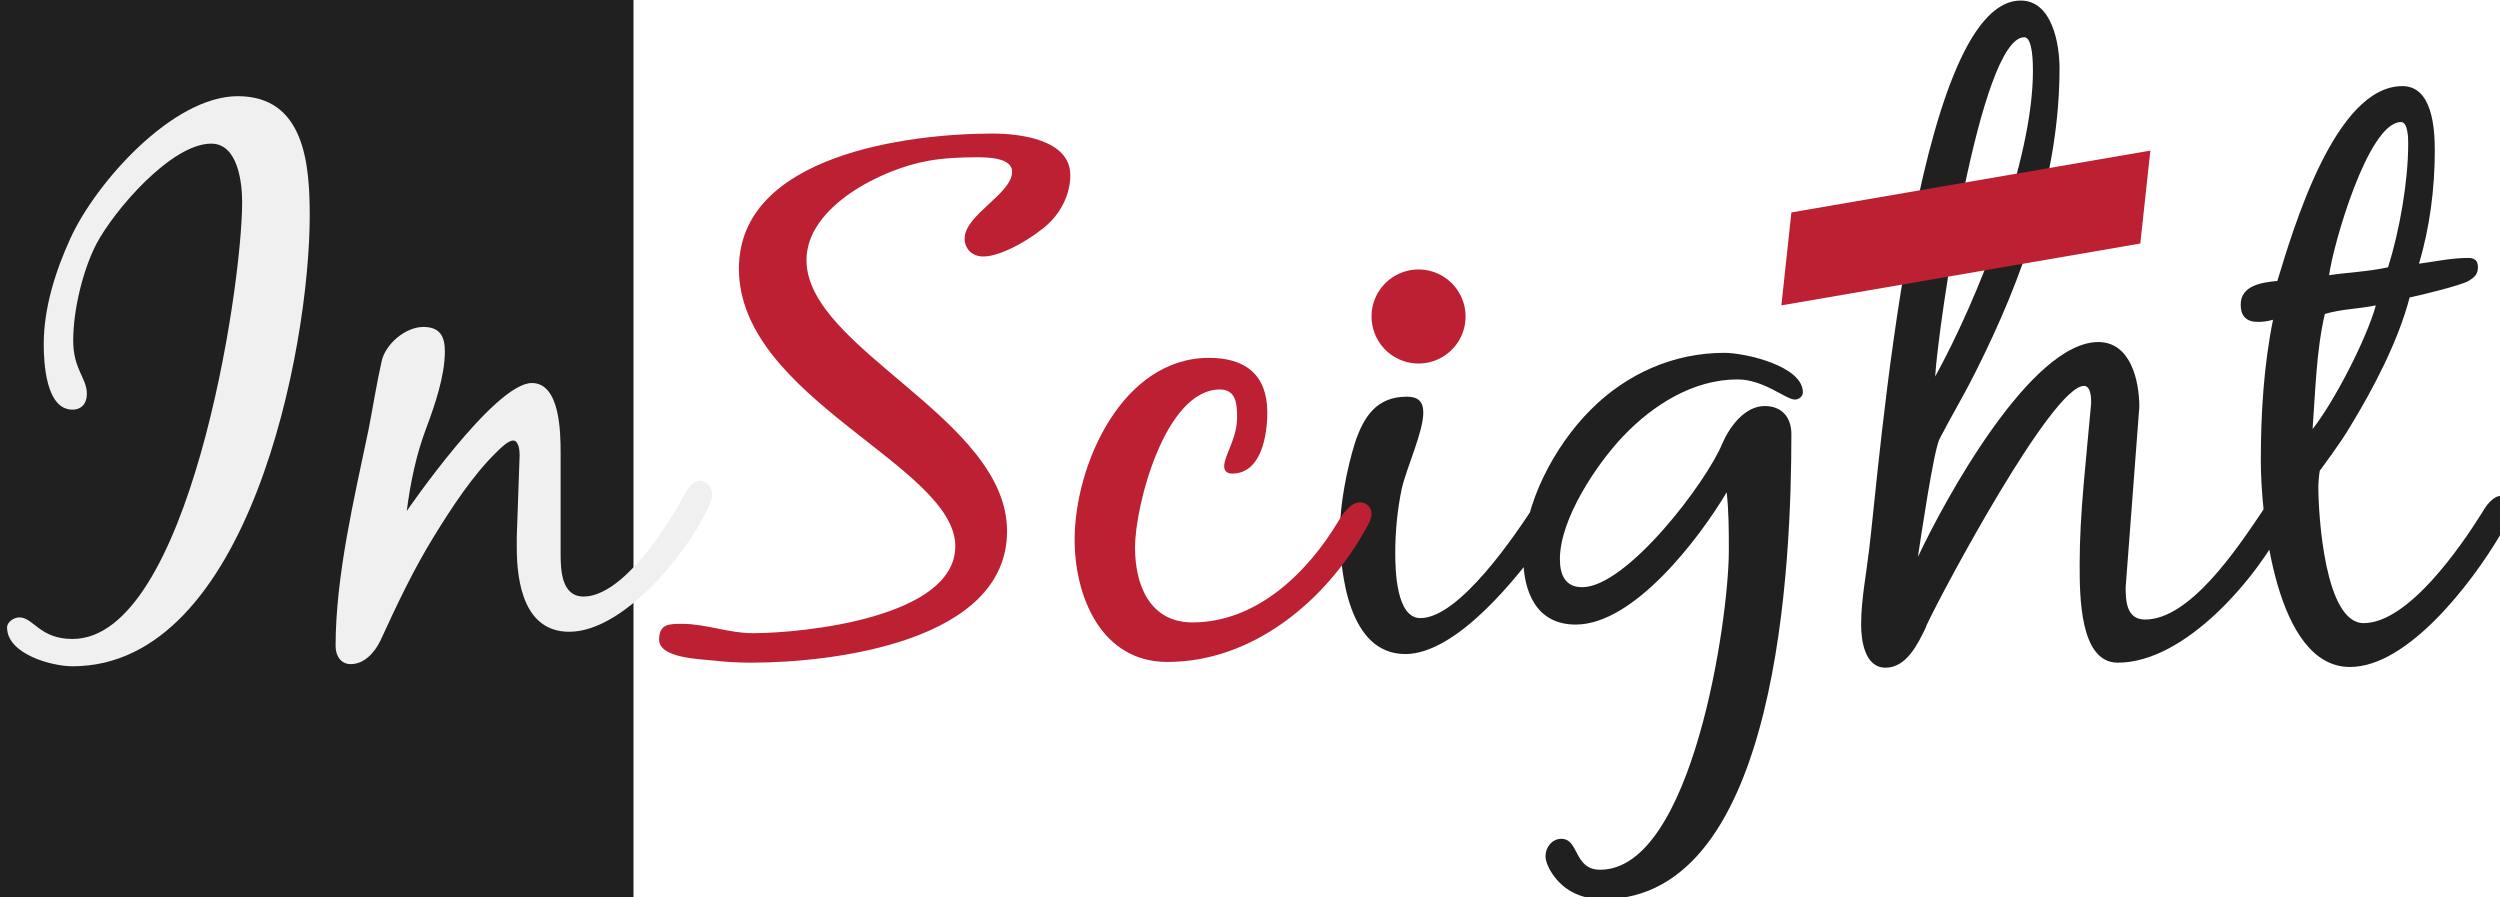
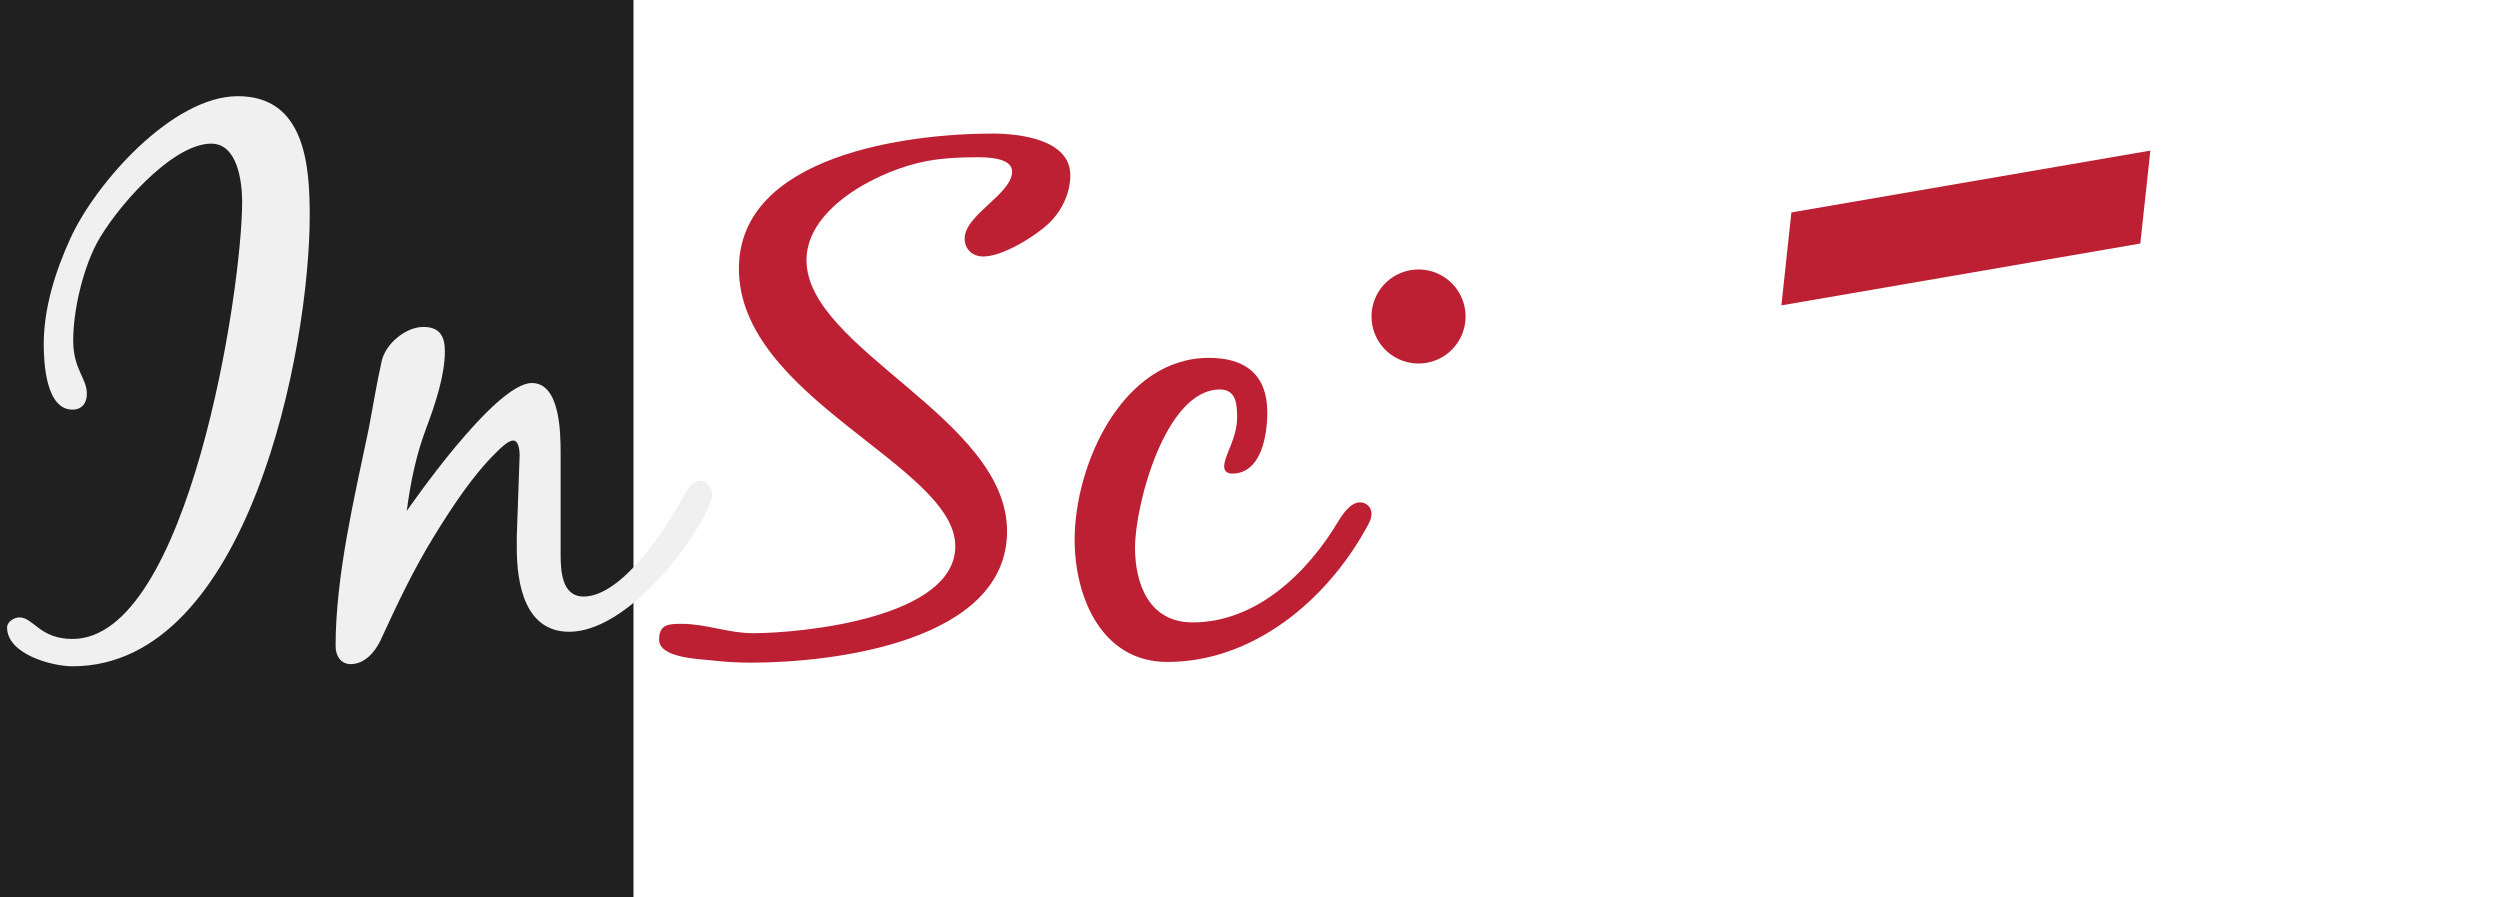
<svg xmlns="http://www.w3.org/2000/svg" xmlns:ns1="http://www.inkscape.org/namespaces/inkscape" xmlns:ns2="http://sodipodi.sourceforge.net/DTD/sodipodi-0.dtd" width="147.447mm" height="52.917mm" viewBox="0 0 147.447 52.917" version="1.1" id="svg1" ns1:version="1.4.1 (93de688d07, 2025-03-30)" ns2:docname="bannerText.svg" ns1:export-filename="bannerText.png" ns1:export-xdpi="51.68" ns1:export-ydpi="51.68">
  <ns2:namedview id="namedview1" pagecolor="#ffffff" bordercolor="#000000" borderopacity="0.25" ns1:showpageshadow="2" ns1:pageopacity="0.0" ns1:pagecheckerboard="0" ns1:deskcolor="#d1d1d1" ns1:document-units="mm" ns1:zoom="0.53820958" ns1:cx="581.55784" ns1:cy="58.527386" ns1:window-width="1914" ns1:window-height="1044" ns1:window-x="0" ns1:window-y="30" ns1:window-maximized="1" ns1:current-layer="layer1" showgrid="false" />
  <defs id="defs1">
    <rect x="353.058" y="-129.506" width="661.405" height="277.562" id="rect32" />
-     <rect x="353.058" y="-129.506" width="661.405" height="277.562" id="rect32-8" />
    <filter style="color-interpolation-filters:sRGB" ns1:label="Roughen" id="filter1773" x="-0.022" y="-0.303" width="1.043" height="1.605">
      <feTurbulence type="fractalNoise" numOctaves="1" seed="64" baseFrequency="0.001 3.803" result="turbulence" id="feTurbulence1773" />
      <feDisplacementMap in="SourceGraphic" in2="turbulence" scale="4.061" yChannelSelector="G" xChannelSelector="R" id="feDisplacementMap1773" />
    </filter>
    <ns1:path-effect effect="spiro" id="path-effect1766" is_visible="true" lpeversion="1" />
    <rect x="353.058" y="-129.506" width="661.405" height="277.562" id="rect32-5" />
    <rect x="353.058" y="-129.506" width="661.405" height="277.562" id="rect32-8-6" />
    <filter style="color-interpolation-filters:sRGB" ns1:label="Roughen" id="filter1773-2" x="-0.022" y="-0.303" width="1.043" height="1.605">
      <feTurbulence type="fractalNoise" numOctaves="1" seed="64" baseFrequency="0.001 3.803" result="turbulence" id="feTurbulence1773-9" />
      <feDisplacementMap in="SourceGraphic" in2="turbulence" scale="4.061" yChannelSelector="G" xChannelSelector="R" id="feDisplacementMap1773-1" />
    </filter>
    <ns1:path-effect effect="spiro" id="path-effect1766-2" is_visible="true" lpeversion="1" />
-     <rect x="260.976" y="-277.601" width="577.407" height="277.601" id="rect43" />
-     <rect x="260.976" y="-277.601" width="577.407" height="277.601" id="rect43-91" />
    <filter style="color-interpolation-filters:sRGB" ns1:label="Roughen" id="filter1773-7-6" x="0" y="0" width="1" height="1">
      <feTurbulence type="fractalNoise" numOctaves="1" seed="64" baseFrequency="0.001 3.803" result="turbulence" id="feTurbulence1773-2-2" />
      <feDisplacementMap in="SourceGraphic" in2="turbulence" scale="4.061" yChannelSelector="G" xChannelSelector="R" id="feDisplacementMap1773-7-6" />
    </filter>
    <ns1:path-effect effect="spiro" id="path-effect1766-2-1" is_visible="true" lpeversion="1" />
    <rect x="260.976" y="-277.601" width="577.407" height="277.601" id="rect43-7" />
  </defs>
  <g ns1:label="Layer 1" ns1:groupmode="layer" id="layer1" transform="translate(-77.258,28.31)">
    <path id="rect1" style="fill:#202020" d="m 77.258,-28.31 h 37.362 v 52.917 H 77.258 Z" />
    <g id="g102" transform="matrix(0.265,0,0,0.265,-186.645,-49.66)">
      <path d="m 328.337,-256.087 c 0,-11.36 -1.12,-26.56 -16,-26.56 -14.56,0 -31.68,19.36 -37.28,31.68 -3.36,7.36 -5.92,15.52 -5.92,23.52 0,4.16 0.48,14.56 6.4,14.56 2.08,0 3.2,-1.44 3.2,-3.52 0,-3.52 -3.04,-5.44 -3.04,-11.84 0,-6.72 2.08,-15.52 5.12,-21.44 3.84,-7.36 16.64,-22.4 25.6,-22.4 5.92,0 6.88,8.64 6.88,12.96 0,19.68 -12,97.28 -37.76,97.28 -7.36,0 -8.64,-4.8 -11.84,-4.8 -1.12,0 -2.72,0.96 -2.72,2.24 0,5.92 9.92,8.64 14.56,8.64 39.2,0 52.8,-70.72 52.8,-100.32 z m 9.12,99.84 c 3.04,0 5.28,-2.56 6.56,-5.12 3.68,-8 7.36,-15.84 12,-23.36 3.84,-6.24 8.64,-13.6 13.92,-18.72 0.8,-0.8 2.56,-2.56 3.68,-2.56 1.28,0 1.44,2.4 1.44,3.2 l -0.64,18.24 c 0,0.8 0,1.6 0,2.4 0,8 1.76,18.72 11.68,18.72 12,0 26.08,-17.28 30.72,-27.2 0.32,-0.8 1.12,-2.4 1.12,-3.2 0,-1.44 -1.12,-3.2 -2.72,-3.2 -1.76,0 -3.04,2.24 -3.84,3.68 -3.68,7.04 -13.6,22.08 -22.08,22.08 -4.96,0 -5.12,-5.92 -5.12,-9.6 v -22.4 c 0,-4.64 -0.16,-15.52 -6.4,-15.52 -8.32,0 -27.84,28.48 -27.84,28.48 0.8,-6.24 2.08,-12.48 4.32,-18.4 1.92,-5.12 4.16,-11.68 4.16,-17.12 0,-3.36 -1.12,-5.44 -4.8,-5.44 -4,0 -8.48,3.84 -9.28,7.68 -1.12,4.96 -1.92,10.08 -2.88,15.04 -3.2,15.36 -7.36,32.64 -7.36,48.32 0,2.08 1.12,4 3.36,4 z" id="text5-53" style="font-size:160px;line-height:1.2;font-family:'Black Jack';-inkscape-font-specification:'Black Jack, Normal';white-space:pre;fill:#f0f0f0;stroke-width:3.78" transform="translate(736.455,384.619)" aria-label="In" />
-       <path d="m 276.657,-181.047 c 0,-4.8 0.48,-9.6 1.44,-14.24 1.12,-4.8 4.8,-12.64 4.8,-16.96 0,-2.56 -1.28,-3.52 -3.68,-3.52 -6.72,0 -9.6,4.48 -11.52,10.24 -1.76,5.6 -3.36,13.76 -3.36,19.68 0,9.28 1.92,27.36 14.56,27.36 11.36,0 24.96,-16.96 31.04,-25.6 1.28,-1.76 4.32,-6.08 4.32,-8.16 0,-1.6 0,-3.52 -2.08,-3.52 -1.76,0 -3.04,1.92 -4,3.36 -4.8,7.52 -17.28,25.92 -25.92,25.92 -5.44,0 -5.6,-10.88 -5.6,-14.56 z m 6.4,-59.2 c -4.32,0 -7.52,4.48 -7.52,8.48 0,3.2 2.08,6.08 5.44,6.08 4.32,0 7.68,-4.32 7.68,-8.48 0,-3.2 -2.24,-6.08 -5.6,-6.08 z m 69.76,20.64 c 5.92,0 10.72,4.48 12.8,4.48 0.8,0 1.76,-0.64 1.76,-1.6 0,-5.92 -12.96,-8.8 -17.44,-8.8 -11.36,0 -21.76,4.64 -29.76,12.64 -8.16,8.16 -15.04,21.12 -15.04,32.8 0,7.68 2.88,15.04 11.68,15.04 12.96,0 27.52,-19.2 33.6,-29.44 0.48,4.32 0.48,8.64 0.48,12.96 0,15.52 -8.16,71.04 -28.64,71.04 -5.92,0 -4.64,-6.88 -8.64,-6.88 -2.08,0 -3.52,1.92 -3.52,3.84 0,1.12 0.48,2.08 0.96,3.04 2.56,4.48 6.72,6.56 11.84,6.56 39.36,0 41.92,-76 41.92,-103.52 0,-3.68 -2.08,-6.24 -5.92,-6.24 -4.48,0 -7.84,4.64 -9.44,8.32 -3.52,8.64 -21.28,32 -31.2,32 -3.84,0 -4.96,-2.88 -4.96,-6.24 0,-8.96 8.16,-21.12 14.08,-27.36 6.56,-6.88 15.52,-12.64 25.44,-12.64 z m 77.12,1.44 c 1.6,0 1.6,2.88 1.6,3.84 -1.12,12.8 -2.56,24.32 -2.56,35.84 0,7.04 0,21.92 8.48,21.92 15.04,0 31.04,-18.88 37.28,-31.2 0.32,-0.8 0.96,-1.6 0.96,-2.56 0,-1.6 -0.48,-3.2 -2.4,-3.2 -1.76,0 -2.88,2.08 -3.84,3.52 -5.6,8.32 -16,23.84 -25.92,23.84 -4.16,0 -4.32,-4.16 -4.32,-7.2 l 3.04,-40.16 c 0,-5.76 -1.92,-14.4 -9.12,-14.4 -15.04,0 -34.24,35.2 -40.16,47.84 0.64,-4.32 3.52,-23.68 4.8,-26.24 2.56,-4.96 5.44,-9.76 8,-14.88 10.56,-20.96 18.72,-43.84 18.72,-67.68 0,-5.28 -1.6,-15.04 -8.64,-15.04 -23.68,0 -31.52,104.64 -33.76,122.4 -0.64,5.44 -1.76,11.04 -1.76,16.48 0,3.52 0.8,9.6 5.44,9.6 4.64,0 7.2,-5.28 8.96,-8.96 l 0.16,-0.48 c 3.84,-8.16 28,-53.28 35.04,-53.28 z m -13.28,-77.6 c 1.92,0 1.92,6.08 1.92,7.52 0,19.84 -12.16,50.56 -21.76,68 0.64,-10.88 9.92,-75.52 19.84,-75.52 z m 85.76,57.92 c 2.4,-0.48 11.52,-2.72 13.12,-3.68 1.28,-0.8 2.08,-1.44 2.08,-3.04 0,-1.6 -0.8,-2.08 -2.24,-2.08 -3.68,0 -7.2,0.8 -10.88,1.28 2.4,-8 3.52,-16.8 3.52,-25.12 0,-4.8 -0.48,-14.4 -7.2,-14.4 -15.04,0 -24.32,31.84 -27.84,43.36 -3.36,0.32 -8.16,0.96 -8.16,5.28 0,2.56 1.28,3.84 3.84,3.84 1.12,0 2.24,-0.16 3.36,-0.48 -2.08,10.24 -2.72,20.96 -2.72,31.36 0,12 3.2,45.92 19.84,45.92 12.96,0 27.2,-18.88 33.28,-29.12 1.28,-2.08 2.56,-4.16 2.56,-6.56 0,-1.28 -0.96,-2.4 -2.24,-2.4 -1.76,0 -3.36,2.24 -4.16,3.68 -4.8,7.68 -16.48,24.64 -26.4,24.64 -8.64,0 -10.08,-24 -10.08,-30.4 0,-0.8 0.16,-2.72 0.32,-3.52 0,0 4.8,-6.4 6.72,-9.76 5.28,-8.64 10.72,-19.04 13.28,-28.8 z m -1.92,-39.04 c 1.6,0 1.6,3.84 1.6,4.8 0,8.48 -1.92,19.36 -4.48,27.52 -4.32,0.96 -8.8,1.12 -13.12,1.76 0.8,-6.4 8.64,-34.08 16,-34.08 z m -16.96,42.72 c 3.68,-1.12 7.52,-1.12 11.36,-1.92 -2.08,7.52 -9.28,21.44 -14.08,27.52 0.64,-8.48 0.8,-17.28 2.72,-25.6 z" id="text5-09" style="font-size:160px;line-height:1.2;font-family:'Black Jack';-inkscape-font-specification:'Black Jack, Normal';white-space:pre;fill:#202020;stroke-width:3.78" transform="translate(1029.735,384.619)" aria-label="ight" />
-       <path id="path88" style="opacity:1;fill:#bd2033;stroke-width:3.78" d="m 1322.036,151.007 a 10.462,10.462 0 0 1 -10.462,10.462 10.462,10.462 0 0 1 -10.462,-10.462 10.462,10.462 0 0 1 10.462,-10.462 10.462,10.462 0 0 1 10.462,10.462 z" />
+       <path id="path88" style="opacity:1;fill:#bd2033;stroke-width:3.78" d="m 1322.036,151.007 a 10.462,10.462 0 0 1 -10.462,10.462 10.462,10.462 0 0 1 -10.462,-10.462 10.462,10.462 0 0 1 10.462,-10.462 10.462,10.462 0 0 1 10.462,10.462 " />
      <g id="path1766-5" style="opacity:1;filter:url(#filter1773-7-6)" transform="matrix(3.978,1.066,-1.836,6.852,816.233,-231.574)">
        <path style="baseline-shift:baseline;display:inline;overflow:visible;vector-effect:none;fill:#bd2033;enable-background:accumulate;stop-color:#000000;stop-opacity:1" d="m 158.617,29.287 17.873,-4.789" id="path1" />
        <path style="baseline-shift:baseline;display:inline;overflow:visible;vector-effect:none;fill:#bd2033;enable-background:accumulate;stop-color:#000000;stop-opacity:1" d="m 176.102,23.049 -17.873,4.789 0.777,2.898 17.871,-4.789 z" id="path2" />
      </g>
      <path d="m 328.977,-252.727 c 0,2.4 1.76,4 4.16,4 4.32,0 11.52,-4.48 14.56,-7.36 2.88,-2.72 4.8,-6.72 4.8,-10.72 0,-8 -11.36,-9.28 -17.28,-9.28 -18.88,0 -56.48,4.8 -56.48,30.08 0,28.8 48.16,43.84 48.16,61.76 0,15.84 -33.6,19.36 -45.12,19.36 -5.28,0 -10.4,-2.08 -15.68,-2.08 -2.88,0 -5.12,0 -5.12,3.52 0,4.16 9.28,4.32 12,4.64 2.88,0.32 5.6,0.48 8.48,0.48 18.24,0 56.96,-4.64 56.96,-29.28 0,-25.12 -44.64,-40.48 -44.64,-60.32 0,-12 16.96,-20.32 27.04,-22.08 3.52,-0.64 7.2,-0.8 10.88,-0.8 2.08,0 7.84,0 7.84,3.2 0,4.96 -10.56,9.6 -10.56,14.88 z m 45.12,94.24 c 18.88,0 35.2,-13.44 44.16,-29.6 0.64,-1.12 1.28,-2.24 1.28,-3.36 0,-1.44 -1.12,-2.56 -2.56,-2.56 -2.08,0 -3.84,2.56 -4.8,4.16 -6.88,11.52 -18.24,22.56 -32.48,22.56 -9.6,0 -12.8,-8.48 -12.8,-16.64 0,-9.44 6.72,-35.2 18.88,-35.2 3.68,0 3.84,3.36 3.84,6.24 0,4.64 -2.88,8.48 -2.88,10.88 0,1.12 0.8,1.6 1.76,1.6 6.56,0 7.84,-8.64 7.84,-13.6 0,-8.48 -4.96,-12.16 -12.96,-12.16 -19.36,0 -29.92,23.84 -29.92,40.48 0,12.64 5.92,27.2 20.64,27.2 z" id="text5-5" style="font-size:160px;line-height:1.2;font-family:'Black Jack';-inkscape-font-specification:'Black Jack, Normal';white-space:pre;fill:#bd2033;stroke-width:3.78" transform="translate(881.575,386.378)" aria-label="Sc" />
    </g>
  </g>
</svg>